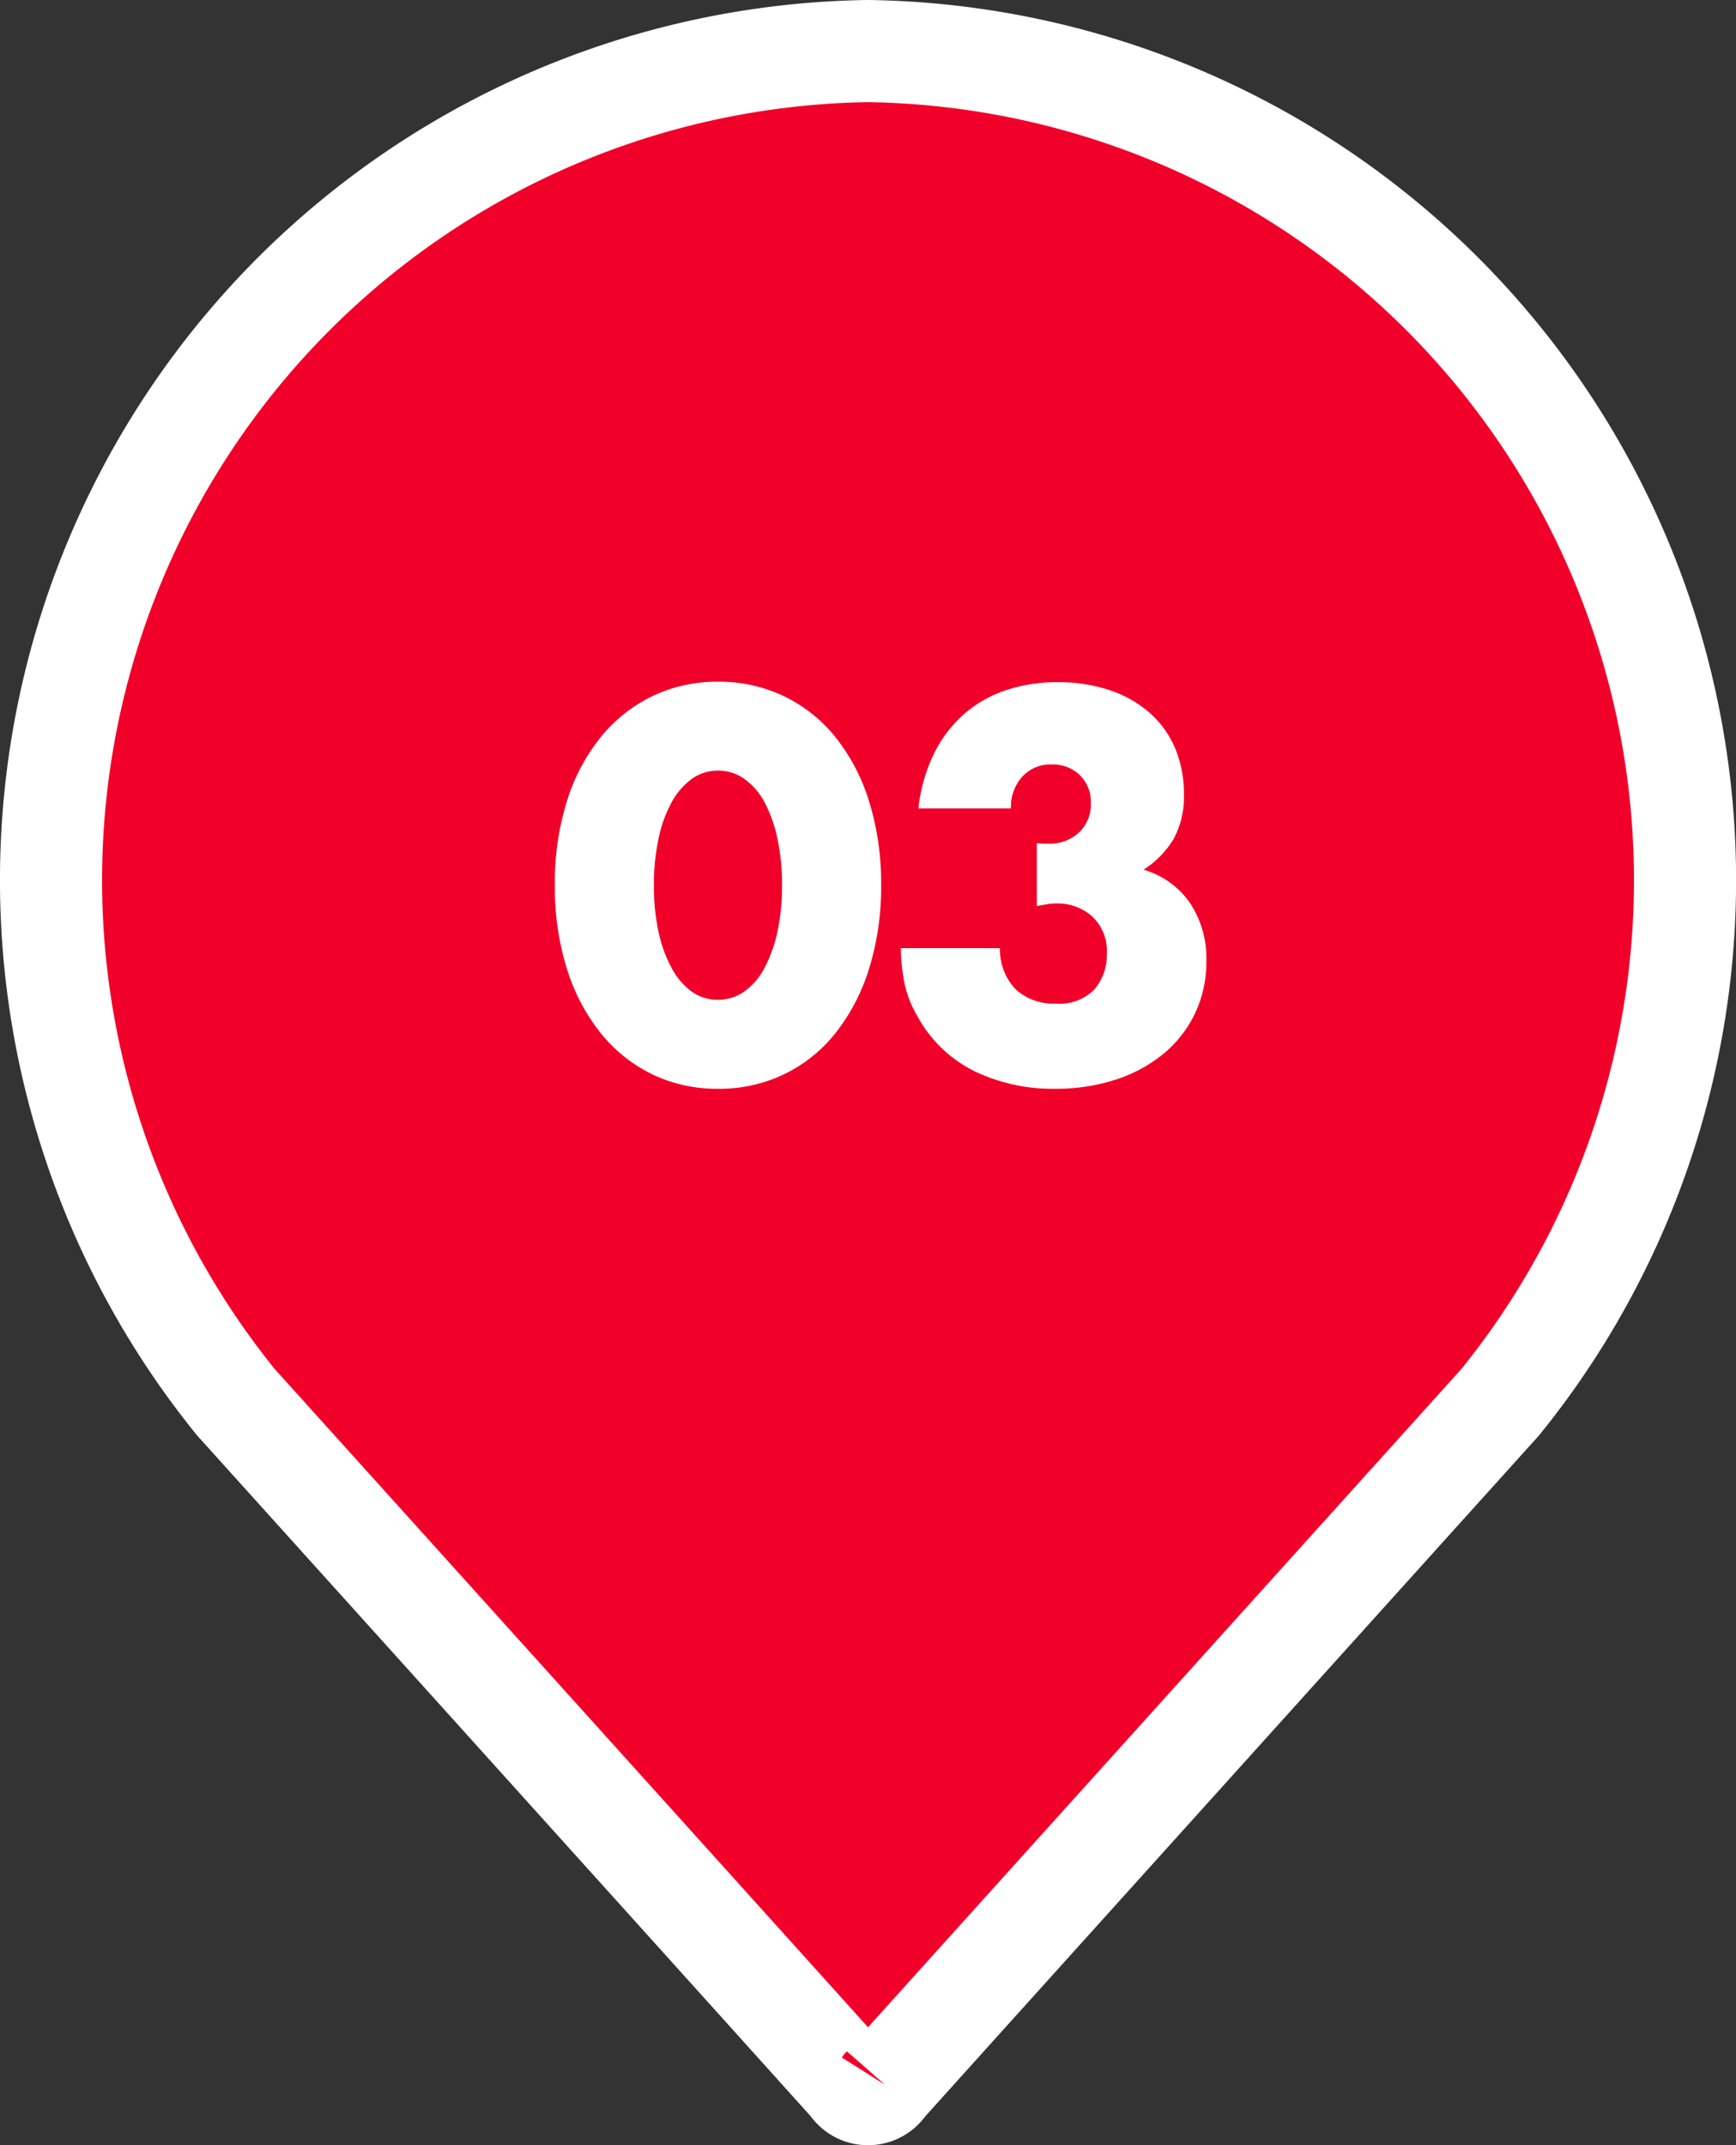
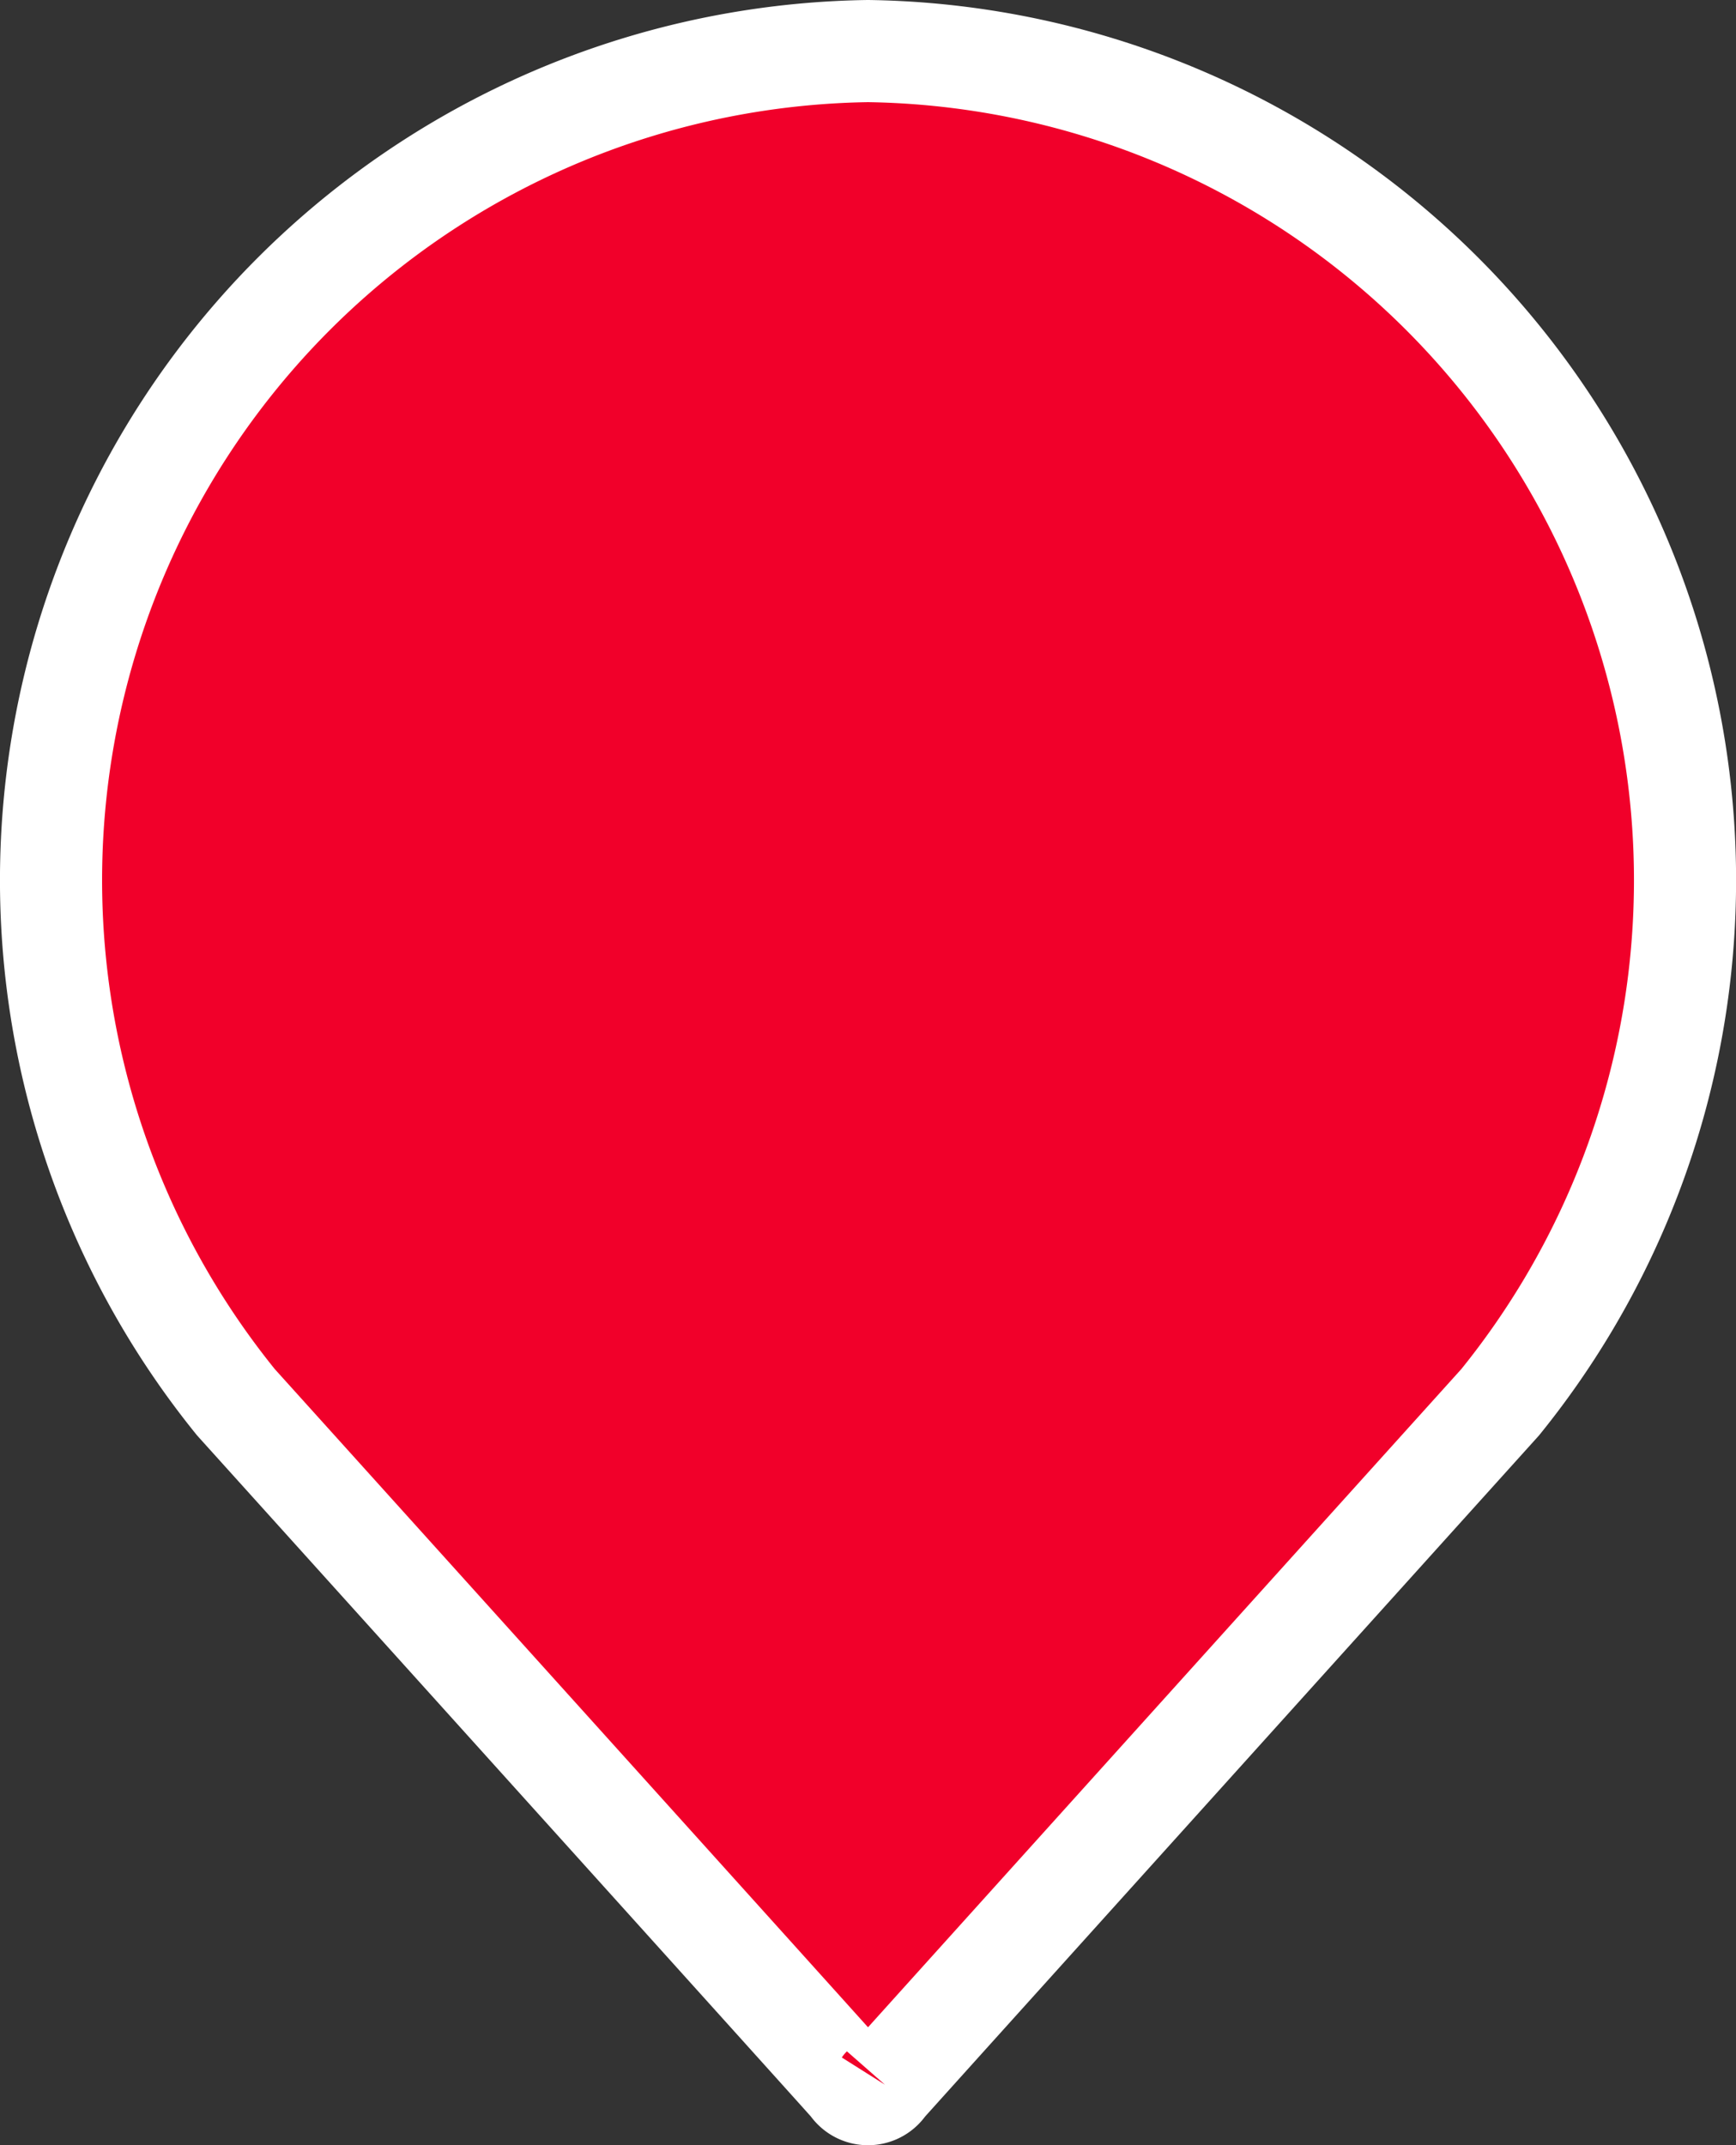
<svg xmlns="http://www.w3.org/2000/svg" width="51" height="63" viewBox="0 0 51 63">
  <rect x="0" y="0" width="51" height="63" fill="#333333" stroke="none" />
  <g id="グループ_3283" data-name="グループ 3283" transform="translate(307.5 -3007.5)">
    <path id="パス_41500" data-name="パス 41500" d="M24.5,59.726c.214-.244,18.071-20.043,18.071-20.043h0A24.354,24.354,0,0,0,24,0,24.353,24.353,0,0,0,5.431,39.682h0S23.277,59.466,23.5,59.726a.591.591,0,0,0,1,0" transform="translate(-306 3009)" fill="#f1002a" stroke="#fff" stroke-width="3" />
-     <path id="パス_41518" data-name="パス 41518" d="M3.21-5.67A6.378,6.378,0,0,0,3.345-4.3,3.97,3.97,0,0,0,3.727-3.24a2.06,2.06,0,0,0,.592.7A1.305,1.305,0,0,0,5.1-2.3a1.316,1.316,0,0,0,.773-.247,1.955,1.955,0,0,0,.593-.7A4.151,4.151,0,0,0,6.84-4.3,6.378,6.378,0,0,0,6.975-5.67,6.407,6.407,0,0,0,6.84-7.027a4.019,4.019,0,0,0-.375-1.065,1.971,1.971,0,0,0-.593-.69A1.316,1.316,0,0,0,5.1-9.03a1.305,1.305,0,0,0-.78.247,2.078,2.078,0,0,0-.592.69,3.848,3.848,0,0,0-.382,1.065A6.406,6.406,0,0,0,3.21-5.67ZM.3-5.67A8.027,8.027,0,0,1,.652-8.122a5.665,5.665,0,0,1,.99-1.883,4.466,4.466,0,0,1,1.515-1.207A4.376,4.376,0,0,1,5.1-11.64a4.389,4.389,0,0,1,1.935.428A4.372,4.372,0,0,1,8.55-10.005a5.746,5.746,0,0,1,.983,1.883A8.027,8.027,0,0,1,9.885-5.67a8.027,8.027,0,0,1-.352,2.453,5.836,5.836,0,0,1-.983,1.89A4.337,4.337,0,0,1,7.035-.112,4.389,4.389,0,0,1,5.1.315,4.376,4.376,0,0,1,3.158-.112,4.429,4.429,0,0,1,1.642-1.327a5.753,5.753,0,0,1-.99-1.89A8.027,8.027,0,0,1,.3-5.67ZM14.46-6.9a1.678,1.678,0,0,0,.2.015h.142a1.248,1.248,0,0,0,.9-.33,1.13,1.13,0,0,0,.345-.855,1.1,1.1,0,0,0-.322-.825A1.141,1.141,0,0,0,14.9-9.21a1.124,1.124,0,0,0-.87.36,1.323,1.323,0,0,0-.33.93H10.98a4.866,4.866,0,0,1,.443-1.575,3.773,3.773,0,0,1,.862-1.163,3.6,3.6,0,0,1,1.23-.72,4.684,4.684,0,0,1,1.56-.248,4.7,4.7,0,0,1,1.522.233,3.427,3.427,0,0,1,1.17.66,2.874,2.874,0,0,1,.75,1.035A3.389,3.389,0,0,1,18.78-8.34a2.57,2.57,0,0,1-.308,1.328,2.761,2.761,0,0,1-.877.892,2.507,2.507,0,0,1,1.357.968,2.924,2.924,0,0,1,.488,1.717,3.5,3.5,0,0,1-.33,1.53A3.49,3.49,0,0,1,18.188-.72a4.252,4.252,0,0,1-1.41.765,5.687,5.687,0,0,1-1.792.27A5.32,5.32,0,0,1,12.63-.2a3.853,3.853,0,0,1-1.68-1.62,3.239,3.239,0,0,1-.383-.99,5.188,5.188,0,0,1-.1-1.005h2.91A1.679,1.679,0,0,0,13.845-2.6a1.63,1.63,0,0,0,1.17.412,1.423,1.423,0,0,0,1.14-.42,1.535,1.535,0,0,0,.36-1.035,1.385,1.385,0,0,0-.435-1.11,1.533,1.533,0,0,0-1.035-.375,1.733,1.733,0,0,0-.285.023l-.3.052Z" transform="translate(-291.5 3039.161)" fill="#fff" />
  </g>
</svg>